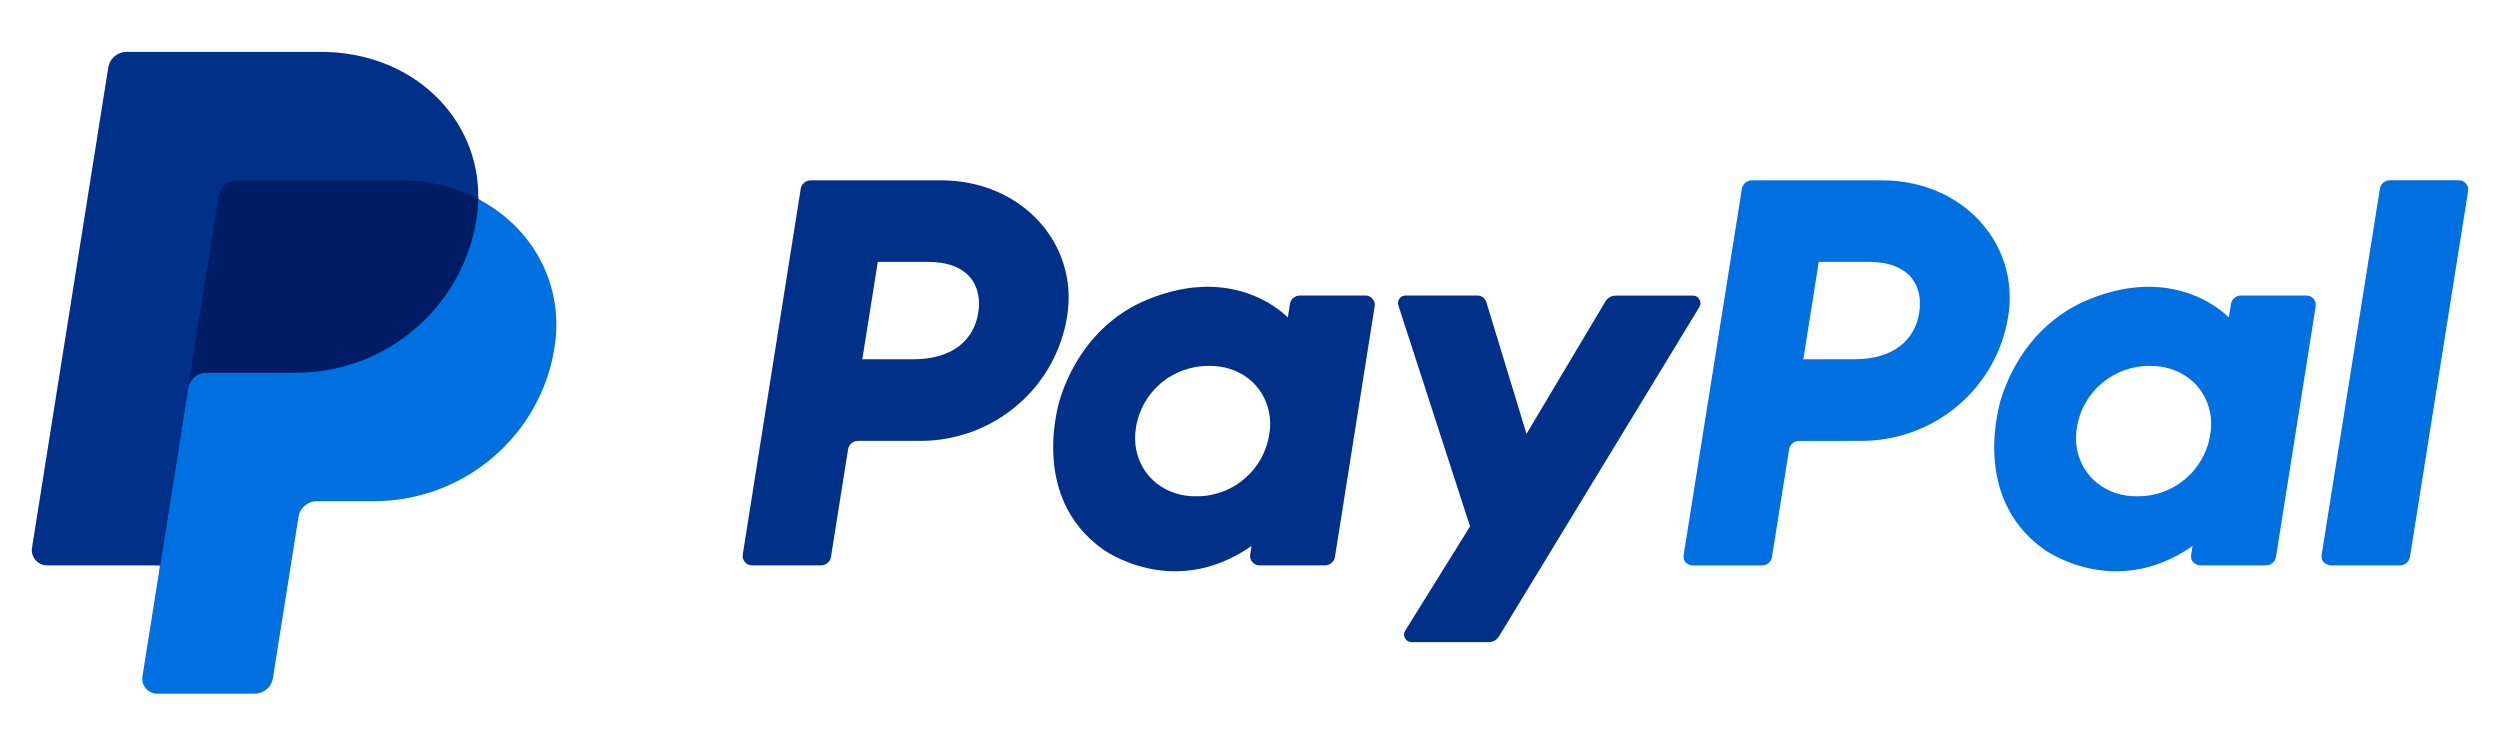
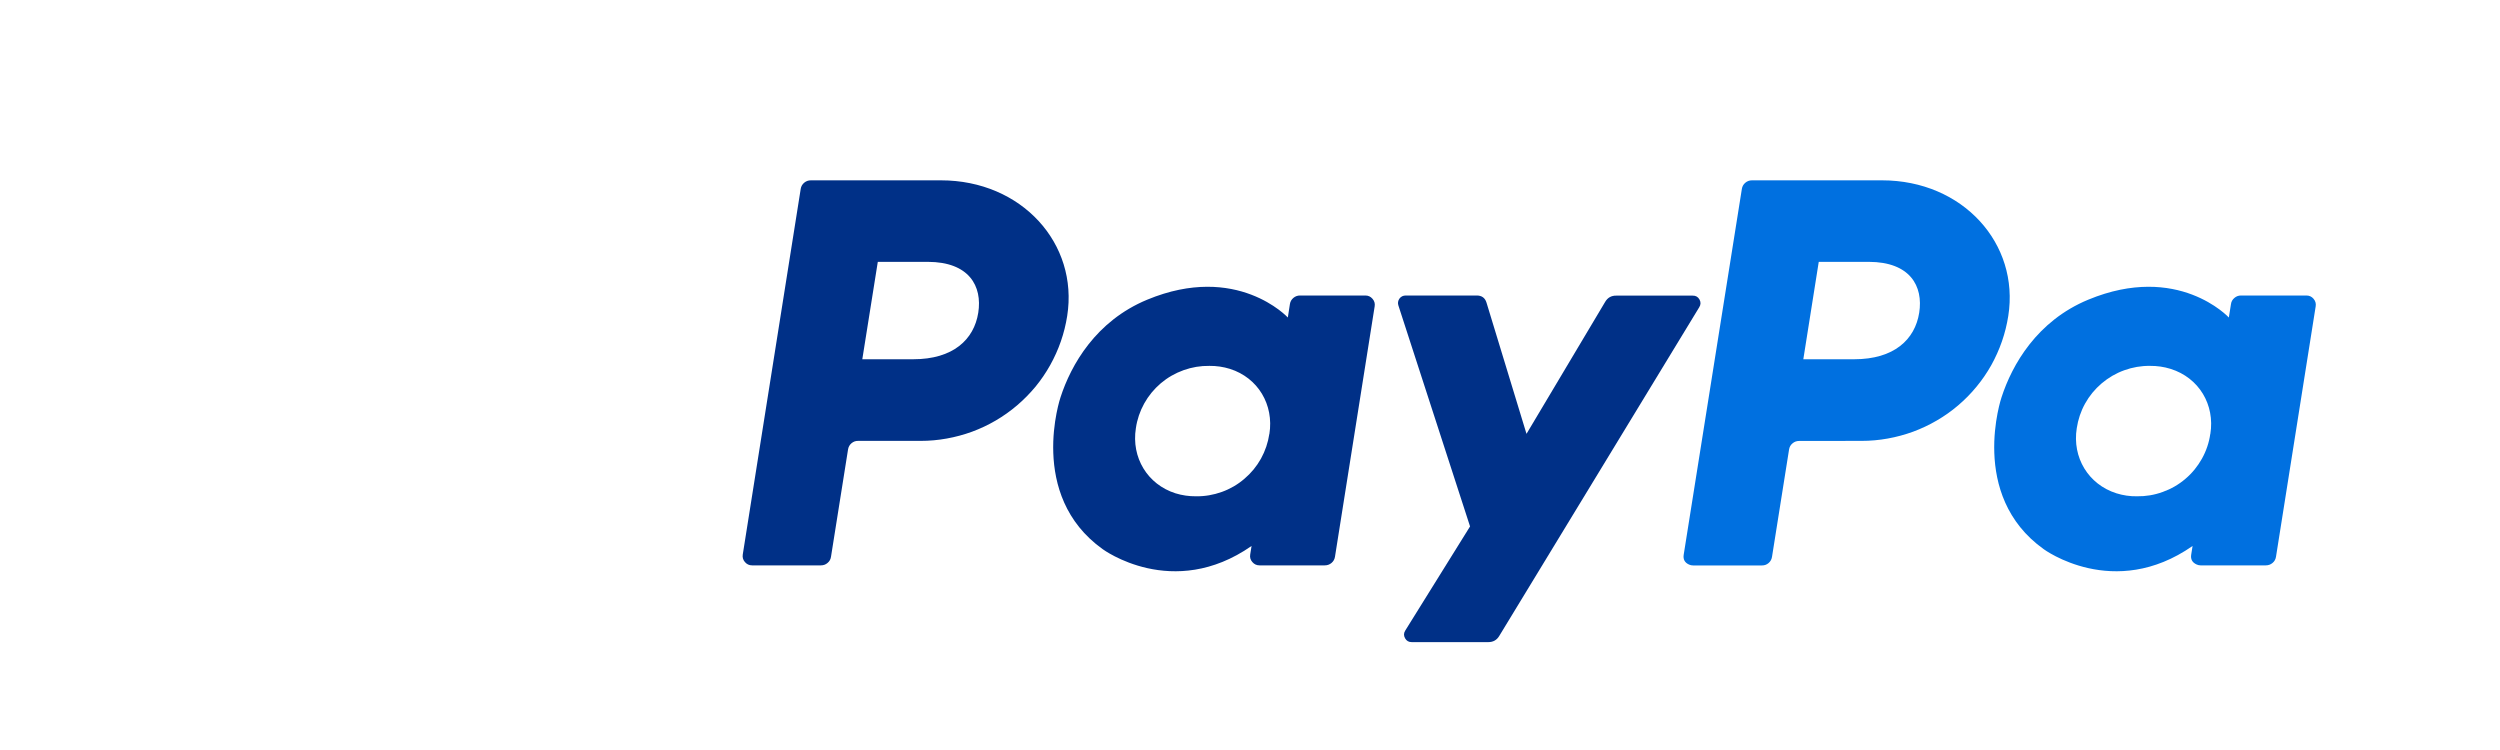
<svg xmlns="http://www.w3.org/2000/svg" width="200" zoomAndPan="magnify" viewBox="0 0 150 45" height="60" preserveAspectRatio="xMidYMid meet" version="1.0">
  <defs>
    <clipPath id="81a5292918">
-       <path d="M 139 10 L 148.09 10 L 148.09 34 L 139 34 Z M 139 10 " clip-rule="nonzero" />
-     </clipPath>
+       </clipPath>
    <clipPath id="c49d6acf34">
      <path d="M 2 3.113 L 34 3.113 L 34 41.621 L 2 41.621 Z M 2 3.113 " clip-rule="nonzero" />
    </clipPath>
    <clipPath id="747cd85ecb">
-       <path d="M 8 11 L 34 11 L 34 41.621 L 8 41.621 Z M 8 11 " clip-rule="nonzero" />
-     </clipPath>
+       </clipPath>
    <clipPath id="9eef6cd90e">
-       <path d="M 1.91 3.113 L 29 3.113 L 29 34 L 1.91 34 Z M 1.91 3.113 " clip-rule="nonzero" />
-     </clipPath>
+       </clipPath>
  </defs>
  <path fill="#003087" d="M 55.238 26.453 C 55.766 26.453 56.289 26.406 56.805 26.312 C 57.324 26.219 57.832 26.082 58.324 25.902 C 58.82 25.719 59.293 25.496 59.746 25.23 C 60.199 24.965 60.629 24.66 61.027 24.32 C 61.426 23.98 61.793 23.605 62.129 23.203 C 62.461 22.797 62.754 22.367 63.012 21.906 C 63.266 21.449 63.48 20.977 63.652 20.48 C 63.824 19.984 63.949 19.48 64.031 18.961 C 64.719 14.617 61.301 10.82 56.457 10.82 L 48.652 10.82 C 48.5 10.82 48.367 10.867 48.25 10.965 C 48.137 11.062 48.066 11.184 48.043 11.332 L 44.566 33.27 C 44.539 33.441 44.582 33.594 44.695 33.723 C 44.809 33.855 44.949 33.922 45.125 33.922 L 49.254 33.922 C 49.406 33.922 49.539 33.875 49.652 33.777 C 49.77 33.68 49.836 33.559 49.859 33.41 L 50.883 26.965 C 50.906 26.816 50.977 26.691 51.09 26.594 C 51.207 26.496 51.34 26.449 51.488 26.453 Z M 58.695 18.766 C 58.441 20.371 57.191 21.555 54.797 21.555 L 51.738 21.555 L 52.668 15.711 L 55.672 15.711 C 58.145 15.715 58.949 17.164 58.695 18.77 Z M 81.926 17.73 L 78.004 17.73 C 77.852 17.73 77.719 17.777 77.602 17.875 C 77.488 17.973 77.418 18.094 77.395 18.242 L 77.27 19.051 C 77.27 19.051 74.223 15.75 68.836 17.98 C 65.746 19.258 64.262 21.898 63.633 23.832 C 63.633 23.832 61.629 29.711 66.16 32.949 C 66.16 32.949 70.359 36.059 75.094 32.758 L 75.012 33.27 C 74.984 33.441 75.027 33.594 75.141 33.723 C 75.254 33.855 75.395 33.922 75.57 33.922 L 79.488 33.922 C 79.641 33.922 79.773 33.875 79.891 33.777 C 80.004 33.68 80.074 33.559 80.098 33.41 L 82.48 18.379 C 82.508 18.211 82.465 18.059 82.352 17.93 C 82.238 17.797 82.098 17.73 81.922 17.73 Z M 76.16 26.035 C 76.082 26.559 75.914 27.055 75.66 27.516 C 75.402 27.98 75.07 28.383 74.664 28.727 C 74.262 29.074 73.809 29.336 73.309 29.516 C 72.809 29.695 72.293 29.785 71.758 29.777 C 71.34 29.781 70.93 29.723 70.527 29.598 C 68.84 29.059 67.875 27.445 68.152 25.695 C 68.227 25.168 68.395 24.676 68.652 24.211 C 68.91 23.746 69.242 23.344 69.648 22.996 C 70.055 22.652 70.512 22.391 71.012 22.211 C 71.516 22.031 72.031 21.945 72.566 21.953 C 72.984 21.949 73.398 22.008 73.797 22.133 C 75.484 22.668 76.441 24.285 76.164 26.035 Z M 76.16 26.035 " fill-opacity="1" fill-rule="nonzero" />
  <path fill="#0070e0" d="M 111.695 26.453 C 112.223 26.453 112.746 26.406 113.266 26.312 C 113.785 26.219 114.289 26.082 114.785 25.902 C 115.277 25.719 115.754 25.496 116.207 25.23 C 116.664 24.965 117.09 24.664 117.488 24.324 C 117.891 23.98 118.258 23.609 118.59 23.203 C 118.926 22.797 119.219 22.367 119.477 21.91 C 119.73 21.453 119.945 20.977 120.117 20.48 C 120.289 19.984 120.414 19.48 120.496 18.961 C 121.184 14.617 117.766 10.82 112.922 10.82 L 105.117 10.82 C 104.969 10.82 104.836 10.867 104.719 10.965 C 104.605 11.062 104.535 11.184 104.512 11.332 L 101.023 33.277 C 100.977 33.559 101.082 33.758 101.344 33.875 C 101.418 33.91 101.5 33.926 101.582 33.926 L 105.711 33.926 C 105.863 33.93 105.996 33.883 106.113 33.785 C 106.227 33.688 106.297 33.562 106.32 33.414 L 107.344 26.969 C 107.367 26.82 107.434 26.699 107.551 26.602 C 107.664 26.504 107.797 26.457 107.949 26.457 Z M 115.152 18.766 C 114.898 20.371 113.648 21.555 111.254 21.555 L 108.199 21.555 L 109.125 15.711 L 112.129 15.711 C 114.602 15.715 115.406 17.164 115.152 18.77 Z M 138.383 17.73 L 134.465 17.73 C 134.312 17.73 134.18 17.777 134.066 17.875 C 133.949 17.973 133.879 18.094 133.859 18.242 L 133.73 19.051 C 133.73 19.051 130.688 15.75 125.297 17.98 C 122.207 19.258 120.723 21.898 120.094 23.832 C 120.094 23.832 118.09 29.711 122.621 32.949 C 122.621 32.949 126.824 36.059 131.555 32.758 L 131.473 33.27 C 131.426 33.551 131.535 33.75 131.793 33.867 C 131.867 33.902 131.949 33.922 132.031 33.922 L 135.949 33.922 C 136.102 33.922 136.234 33.875 136.352 33.777 C 136.469 33.68 136.535 33.559 136.559 33.41 L 138.941 18.379 C 138.969 18.211 138.926 18.059 138.812 17.926 C 138.699 17.793 138.555 17.73 138.383 17.73 Z M 132.617 26.035 C 132.543 26.562 132.375 27.055 132.117 27.52 C 131.859 27.98 131.531 28.387 131.125 28.73 C 130.723 29.074 130.27 29.336 129.766 29.516 C 129.266 29.699 128.75 29.785 128.219 29.777 C 127.797 29.785 127.387 29.723 126.984 29.598 C 125.293 29.059 124.328 27.445 124.605 25.695 C 124.684 25.172 124.848 24.676 125.105 24.215 C 125.363 23.75 125.695 23.348 126.098 23.004 C 126.504 22.66 126.957 22.395 127.457 22.215 C 127.957 22.035 128.473 21.945 129.004 21.953 C 129.422 21.949 129.84 22.008 130.238 22.133 C 131.941 22.668 132.902 24.285 132.621 26.035 Z M 132.617 26.035 " fill-opacity="1" fill-rule="nonzero" />
  <path fill="#003087" d="M 96.316 18.102 L 91.59 26.031 L 89.191 18.16 C 89.105 17.875 88.91 17.73 88.605 17.73 L 84.344 17.73 C 84.27 17.73 84.195 17.746 84.129 17.777 C 84.062 17.812 84.008 17.859 83.965 17.918 C 83.922 17.98 83.895 18.047 83.883 18.121 C 83.875 18.191 83.879 18.266 83.906 18.336 L 88.203 31.586 L 84.316 37.832 C 84.219 37.984 84.215 38.137 84.305 38.297 C 84.391 38.453 84.527 38.531 84.707 38.527 L 89.301 38.527 C 89.586 38.527 89.805 38.406 89.953 38.16 L 101.957 18.43 C 102.051 18.277 102.055 18.125 101.969 17.969 C 101.879 17.812 101.746 17.734 101.566 17.738 L 96.973 17.738 C 96.684 17.734 96.465 17.855 96.316 18.102 Z M 96.316 18.102 " fill-opacity="1" fill-rule="nonzero" />
  <g clip-path="url(#81a5292918)">
    <path fill="#0070e0" d="M 142.793 11.328 L 139.301 33.27 C 139.258 33.551 139.363 33.75 139.625 33.867 C 139.699 33.902 139.777 33.922 139.859 33.922 L 143.988 33.922 C 144.141 33.922 144.273 33.875 144.391 33.777 C 144.504 33.68 144.574 33.559 144.598 33.41 L 148.086 11.465 C 148.113 11.293 148.07 11.145 147.957 11.012 C 147.844 10.883 147.703 10.816 147.527 10.816 L 143.398 10.816 C 143.246 10.812 143.113 10.863 143 10.957 C 142.883 11.055 142.816 11.18 142.793 11.328 Z M 142.793 11.328 " fill-opacity="1" fill-rule="nonzero" />
  </g>
  <g clip-path="url(#c49d6acf34)">
-     <path fill="#001c64" d="M 32.859 20.84 C 31.973 25.859 27.852 29.652 22.445 29.652 L 19.012 29.652 C 18.312 29.652 17.609 30.297 17.496 31.008 L 15.992 40.488 C 15.906 41.027 15.652 41.207 15.102 41.207 L 9.578 41.207 C 9.02 41.207 8.891 41.023 8.973 40.477 L 9.605 33.918 L 2.98 33.578 C 2.422 33.578 2.219 33.277 2.301 32.723 L 6.82 4.234 C 6.906 3.695 7.246 3.461 7.797 3.461 L 19.262 3.461 C 24.785 3.461 28.277 7.156 28.703 11.941 C 31.988 14.148 33.523 17.082 32.859 20.84 Z M 32.859 20.84 " fill-opacity="1" fill-rule="nonzero" />
-   </g>
+     </g>
  <g clip-path="url(#747cd85ecb)">
-     <path fill="#0070e0" d="M 11.285 23.305 L 9.605 33.922 L 8.547 40.582 C 8.523 40.711 8.535 40.84 8.57 40.965 C 8.605 41.094 8.668 41.207 8.754 41.305 C 8.84 41.406 8.941 41.484 9.062 41.539 C 9.18 41.594 9.309 41.621 9.441 41.621 L 15.27 41.621 C 15.547 41.621 15.789 41.531 15.996 41.355 C 16.207 41.18 16.332 40.953 16.375 40.684 L 17.91 31.008 C 17.953 30.738 18.078 30.516 18.289 30.336 C 18.496 30.16 18.738 30.07 19.012 30.07 L 22.445 30.07 C 23.094 30.07 23.738 30.012 24.375 29.898 C 25.016 29.781 25.637 29.613 26.246 29.391 C 26.855 29.164 27.438 28.891 27.996 28.562 C 28.559 28.234 29.082 27.863 29.574 27.441 C 30.066 27.023 30.52 26.562 30.93 26.062 C 31.34 25.566 31.703 25.035 32.02 24.469 C 32.332 23.906 32.598 23.32 32.809 22.711 C 33.02 22.102 33.176 21.477 33.273 20.84 C 33.867 17.074 31.961 13.641 28.695 11.945 C 28.688 12.348 28.652 12.75 28.59 13.145 C 28.488 13.781 28.332 14.406 28.121 15.016 C 27.91 15.625 27.648 16.211 27.332 16.773 C 27.016 17.336 26.652 17.867 26.242 18.363 C 25.832 18.863 25.379 19.324 24.887 19.742 C 24.395 20.16 23.871 20.535 23.312 20.863 C 22.754 21.188 22.168 21.465 21.559 21.688 C 20.953 21.91 20.328 22.082 19.691 22.195 C 19.055 22.309 18.41 22.367 17.762 22.367 L 12.391 22.367 C 12.113 22.367 11.871 22.457 11.664 22.633 C 11.457 22.812 11.328 23.035 11.285 23.305 Z M 11.285 23.305 " fill-opacity="1" fill-rule="nonzero" />
-   </g>
+     </g>
  <g clip-path="url(#9eef6cd90e)">
    <path fill="#003087" d="M 9.605 33.922 L 2.816 33.922 C 2.684 33.922 2.559 33.891 2.438 33.836 C 2.316 33.781 2.215 33.703 2.129 33.602 C 2.043 33.504 1.98 33.391 1.945 33.262 C 1.906 33.137 1.898 33.008 1.918 32.879 L 6.496 4.051 C 6.539 3.781 6.664 3.559 6.871 3.379 C 7.082 3.203 7.324 3.113 7.598 3.113 L 19.258 3.113 C 24.777 3.113 28.793 7.105 28.695 11.941 C 27.207 11.176 25.621 10.801 23.941 10.816 L 14.223 10.816 C 13.949 10.816 13.707 10.902 13.496 11.082 C 13.289 11.258 13.16 11.484 13.117 11.754 L 11.285 23.305 Z M 9.605 33.922 " fill-opacity="1" fill-rule="nonzero" />
  </g>
</svg>